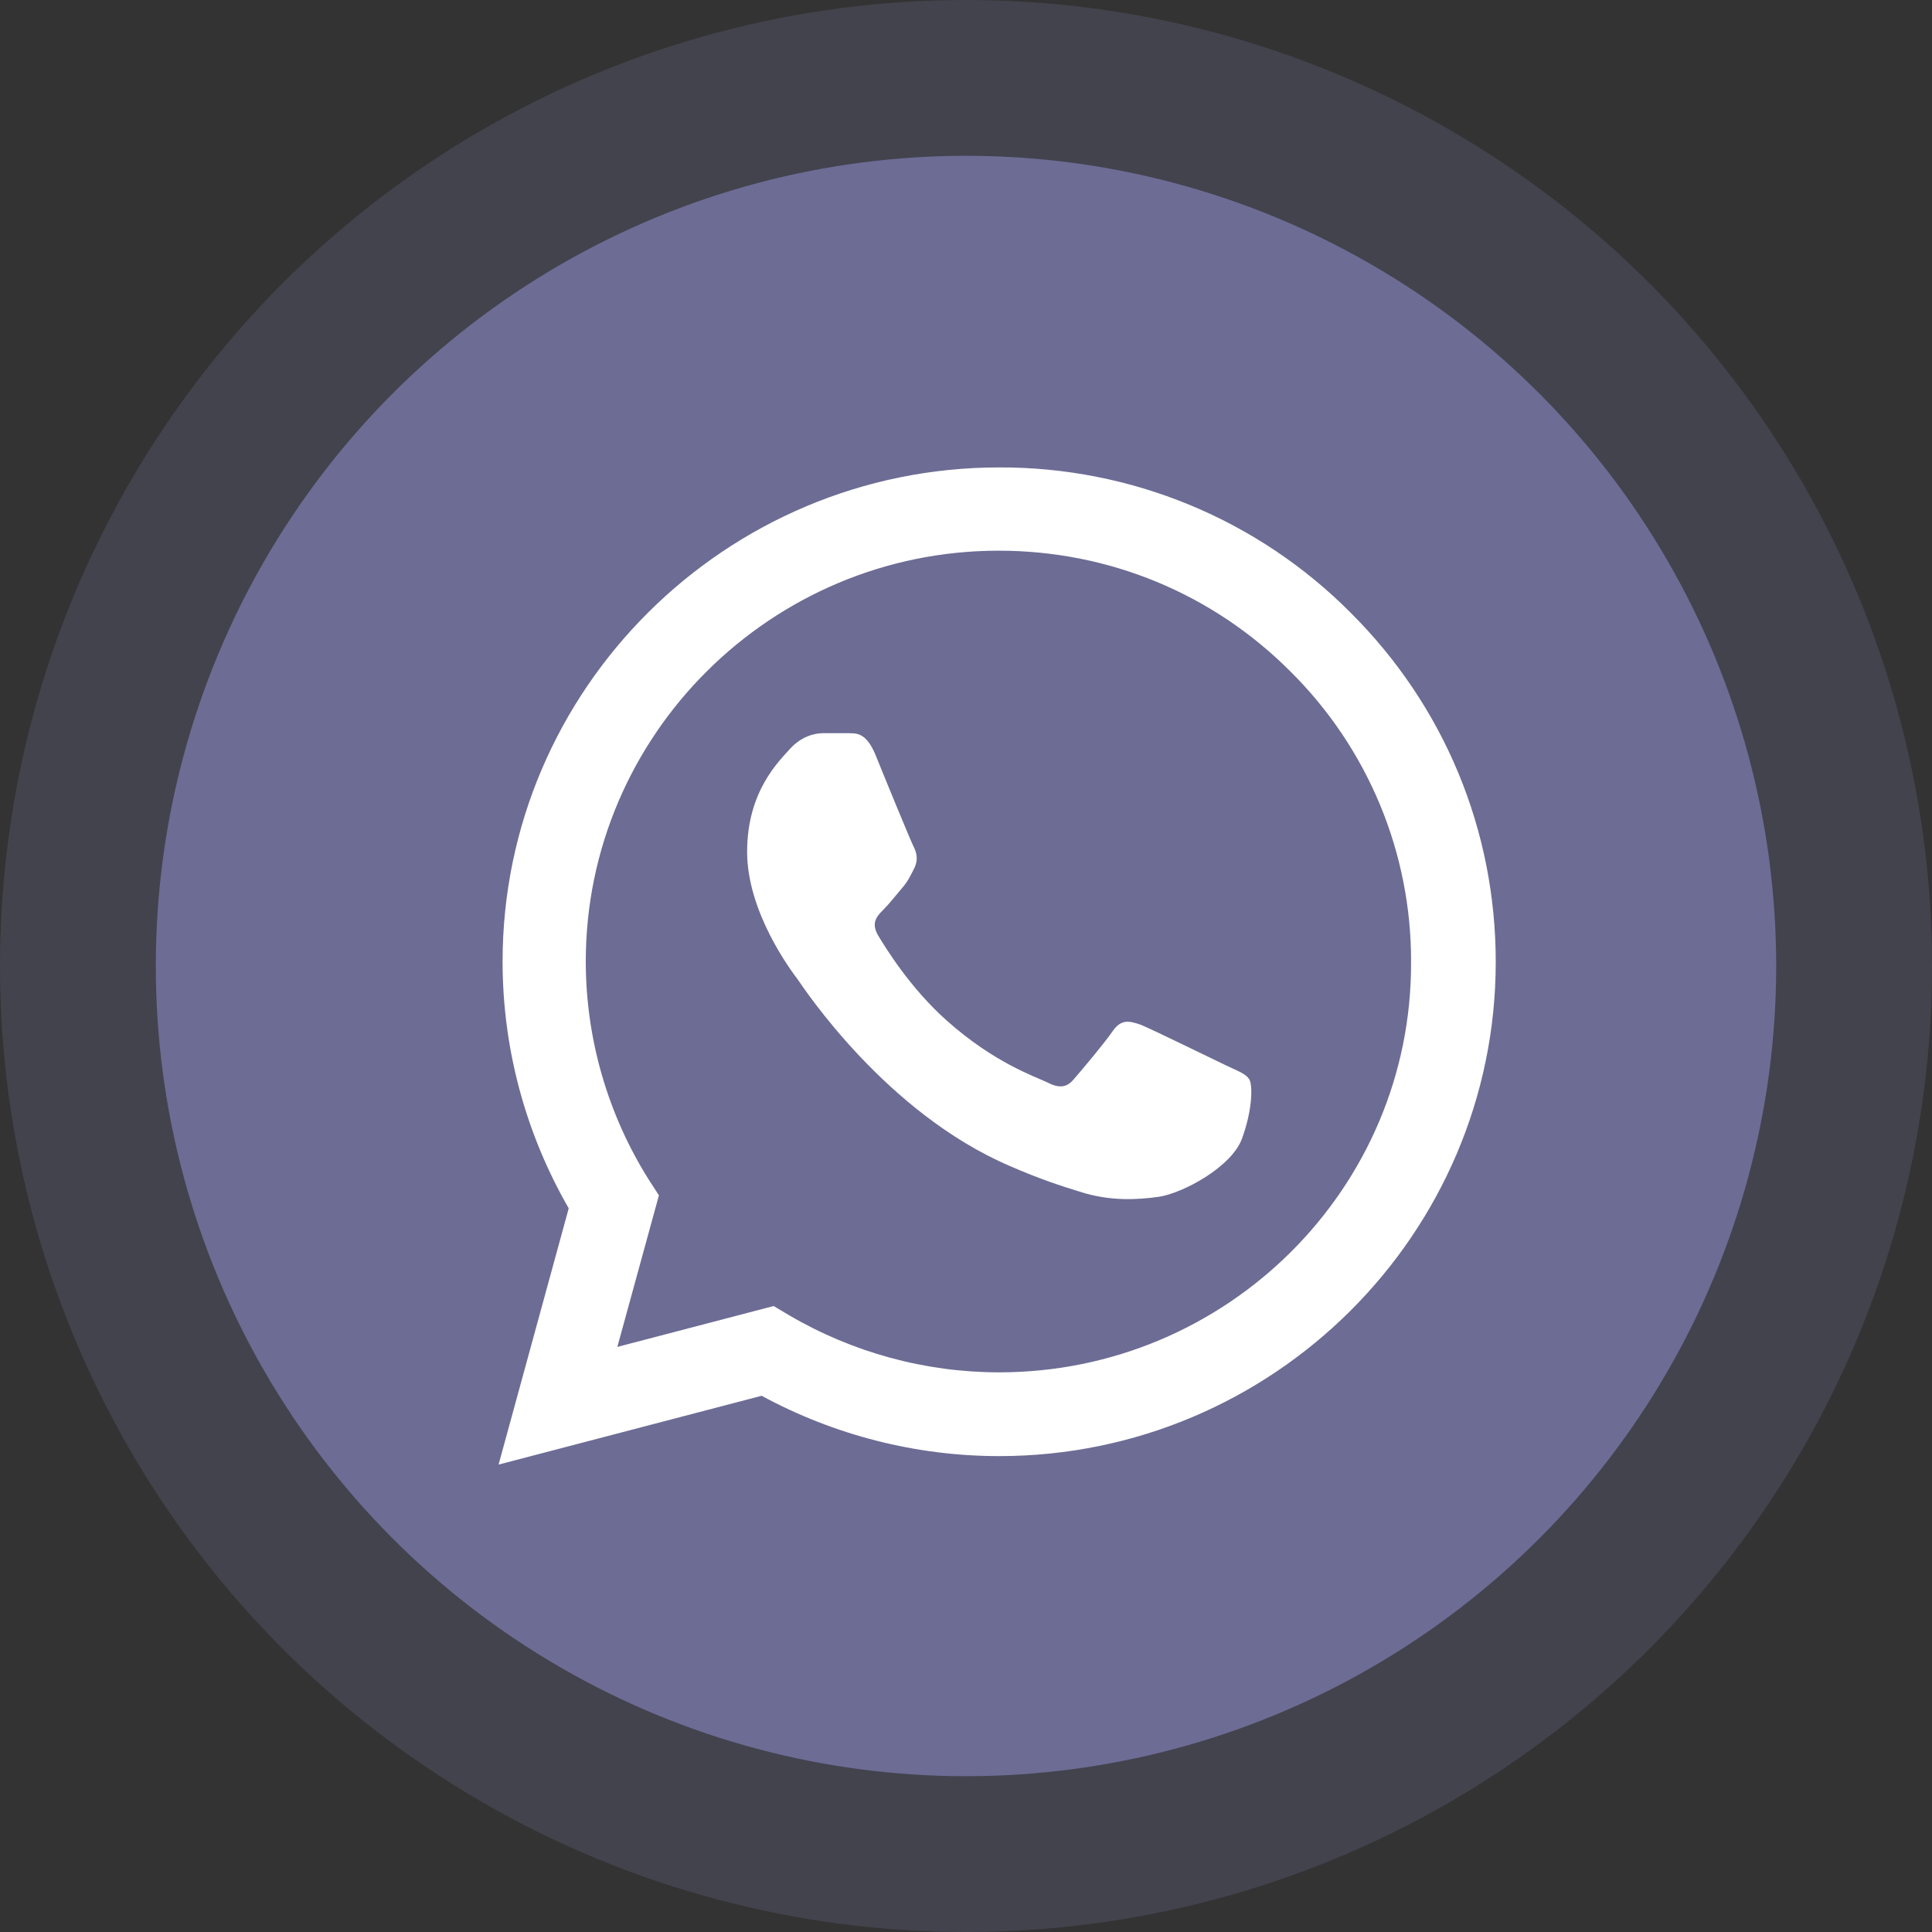
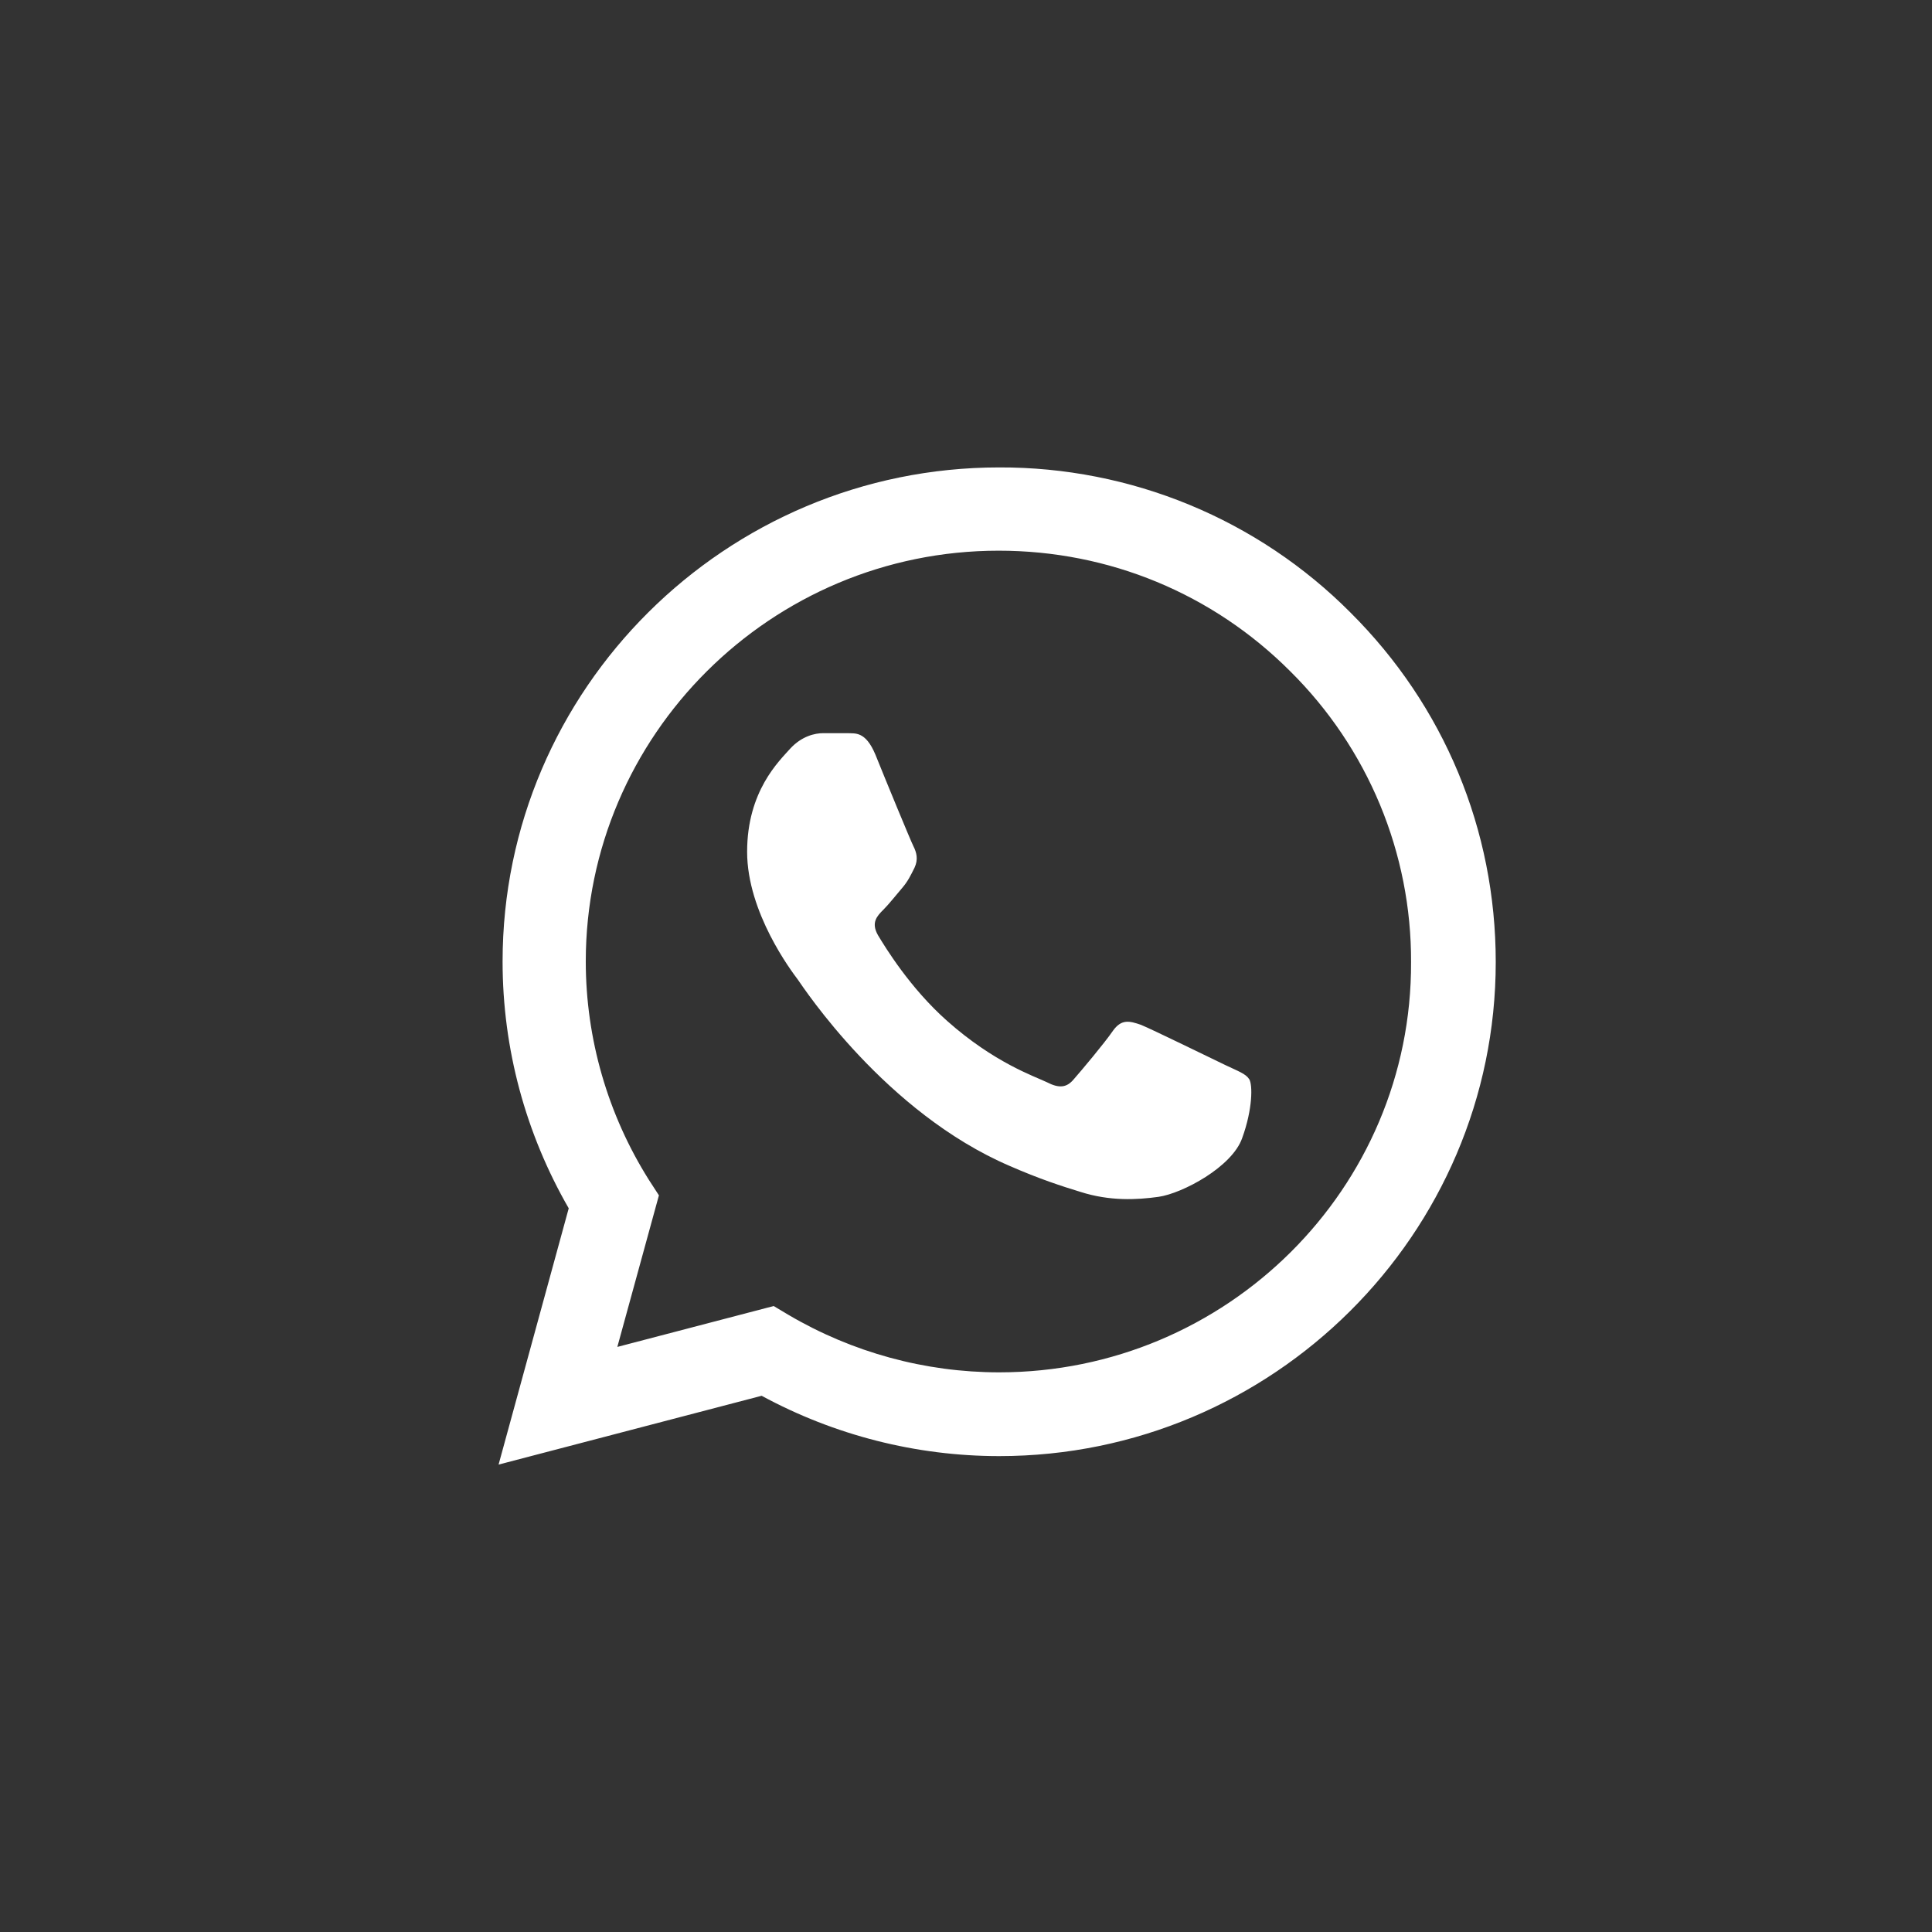
<svg xmlns="http://www.w3.org/2000/svg" width="124" height="124" viewBox="0 0 124 124" fill="none">
  <rect x="0" y="0" width="124" height="124" fill="#333333" stroke="none" />
-   <circle cx="62" cy="62" r="62" fill="#6D6C95" fill-opacity="0.28" />
-   <circle cx="62" cy="62" r="52" fill="#6D6C95" />
  <path d="M86.673 39.312C83.725 36.349 80.213 33.999 76.342 32.4C72.472 30.802 68.32 29.986 64.129 30C46.569 30 32.257 44.24 32.257 61.712C32.257 67.312 33.737 72.752 36.502 77.552L32 94L48.884 89.584C53.548 92.112 58.79 93.456 64.129 93.456C81.688 93.456 96 79.216 96 61.744C96 53.264 92.687 45.296 86.673 39.312ZM64.129 88.08C59.369 88.08 54.706 86.8 50.621 84.4L49.656 83.824L39.622 86.448L42.291 76.72L41.648 75.728C39.004 71.526 37.6 66.67 37.596 61.712C37.596 47.184 49.495 35.344 64.097 35.344C71.172 35.344 77.829 38.096 82.814 43.088C85.282 45.533 87.238 48.441 88.569 51.643C89.899 54.846 90.578 58.279 90.565 61.744C90.629 76.272 78.73 88.08 64.129 88.08ZM78.665 68.368C77.861 67.984 73.938 66.064 73.23 65.776C72.49 65.52 71.976 65.392 71.429 66.16C70.882 66.96 69.371 68.752 68.921 69.264C68.47 69.808 67.988 69.872 67.184 69.456C66.38 69.072 63.807 68.208 60.784 65.52C58.404 63.408 56.828 60.816 56.346 60.016C55.895 59.216 56.281 58.8 56.7 58.384C57.053 58.032 57.504 57.456 57.889 57.008C58.275 56.56 58.436 56.208 58.694 55.696C58.951 55.152 58.822 54.704 58.629 54.32C58.436 53.936 56.828 50.032 56.185 48.432C55.542 46.896 54.866 47.088 54.384 47.056H52.84C52.294 47.056 51.457 47.248 50.718 48.048C50.01 48.848 47.952 50.768 47.952 54.672C47.952 58.576 50.814 62.352 51.2 62.864C51.586 63.408 56.828 71.408 64.804 74.832C66.701 75.664 68.181 76.144 69.339 76.496C71.236 77.104 72.973 77.008 74.356 76.816C75.9 76.592 79.083 74.896 79.727 73.04C80.402 71.184 80.402 69.616 80.177 69.264C79.952 68.912 79.469 68.752 78.665 68.368Z" fill="white" />
</svg>